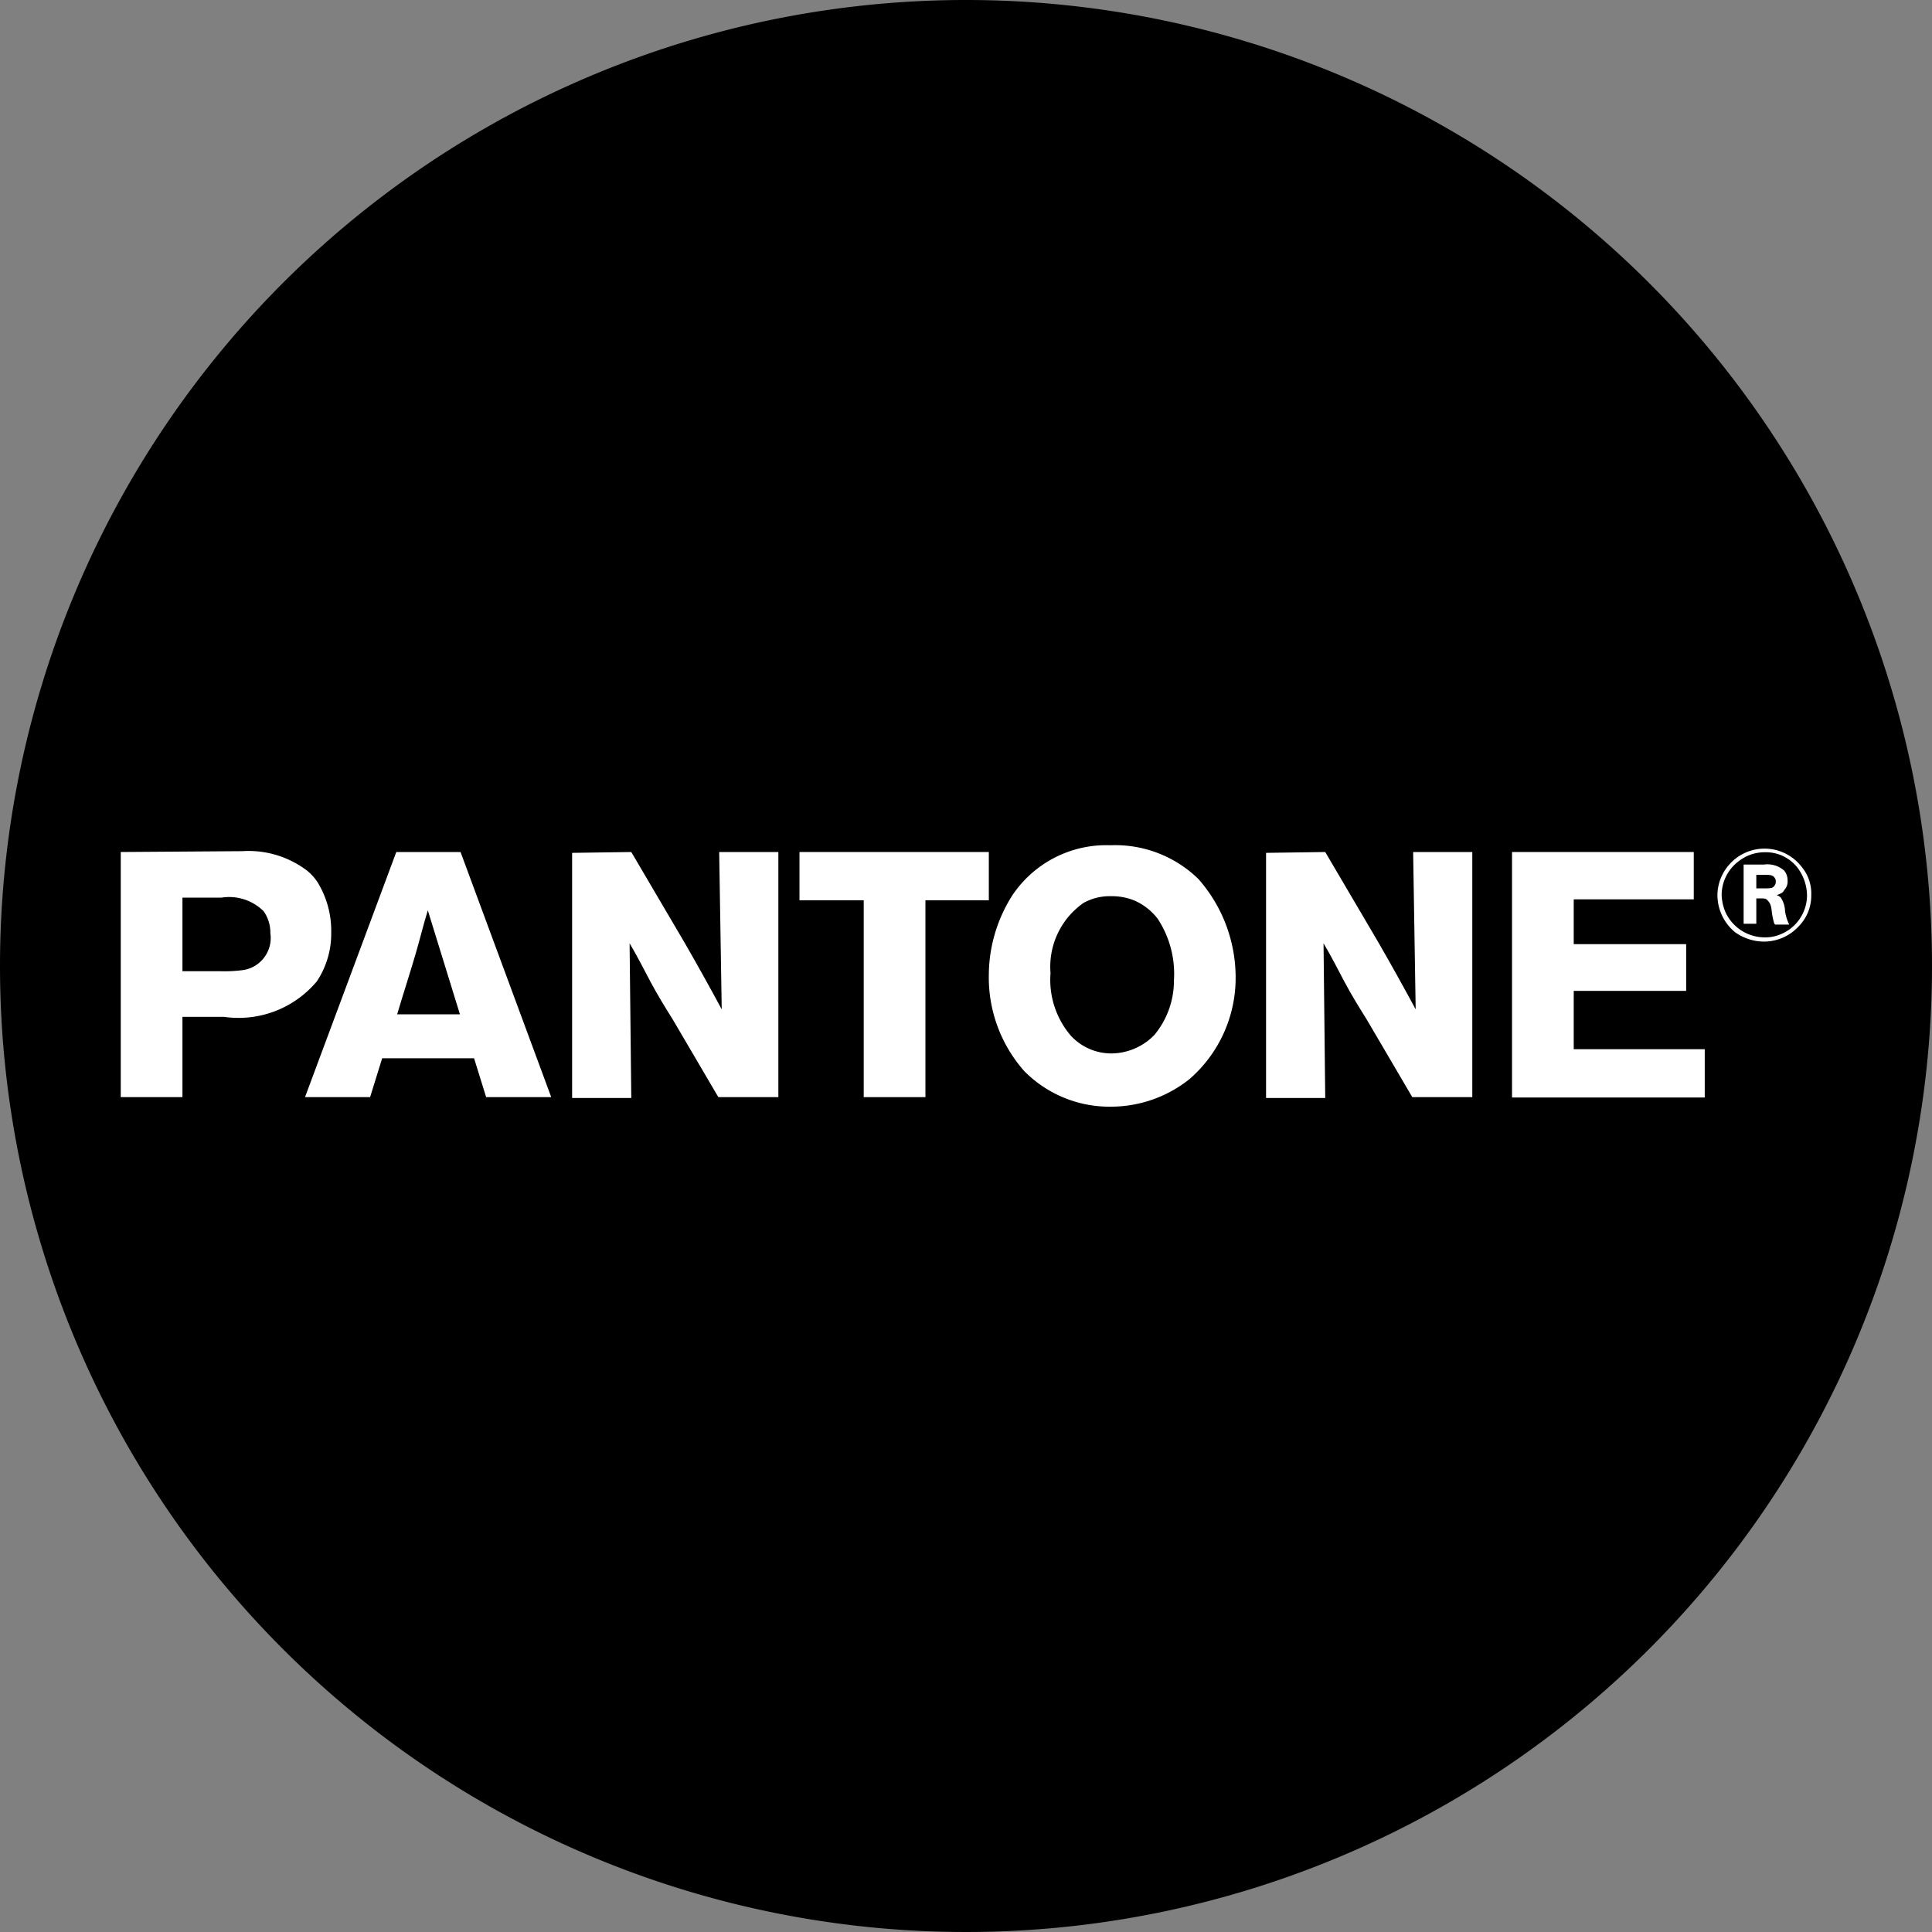
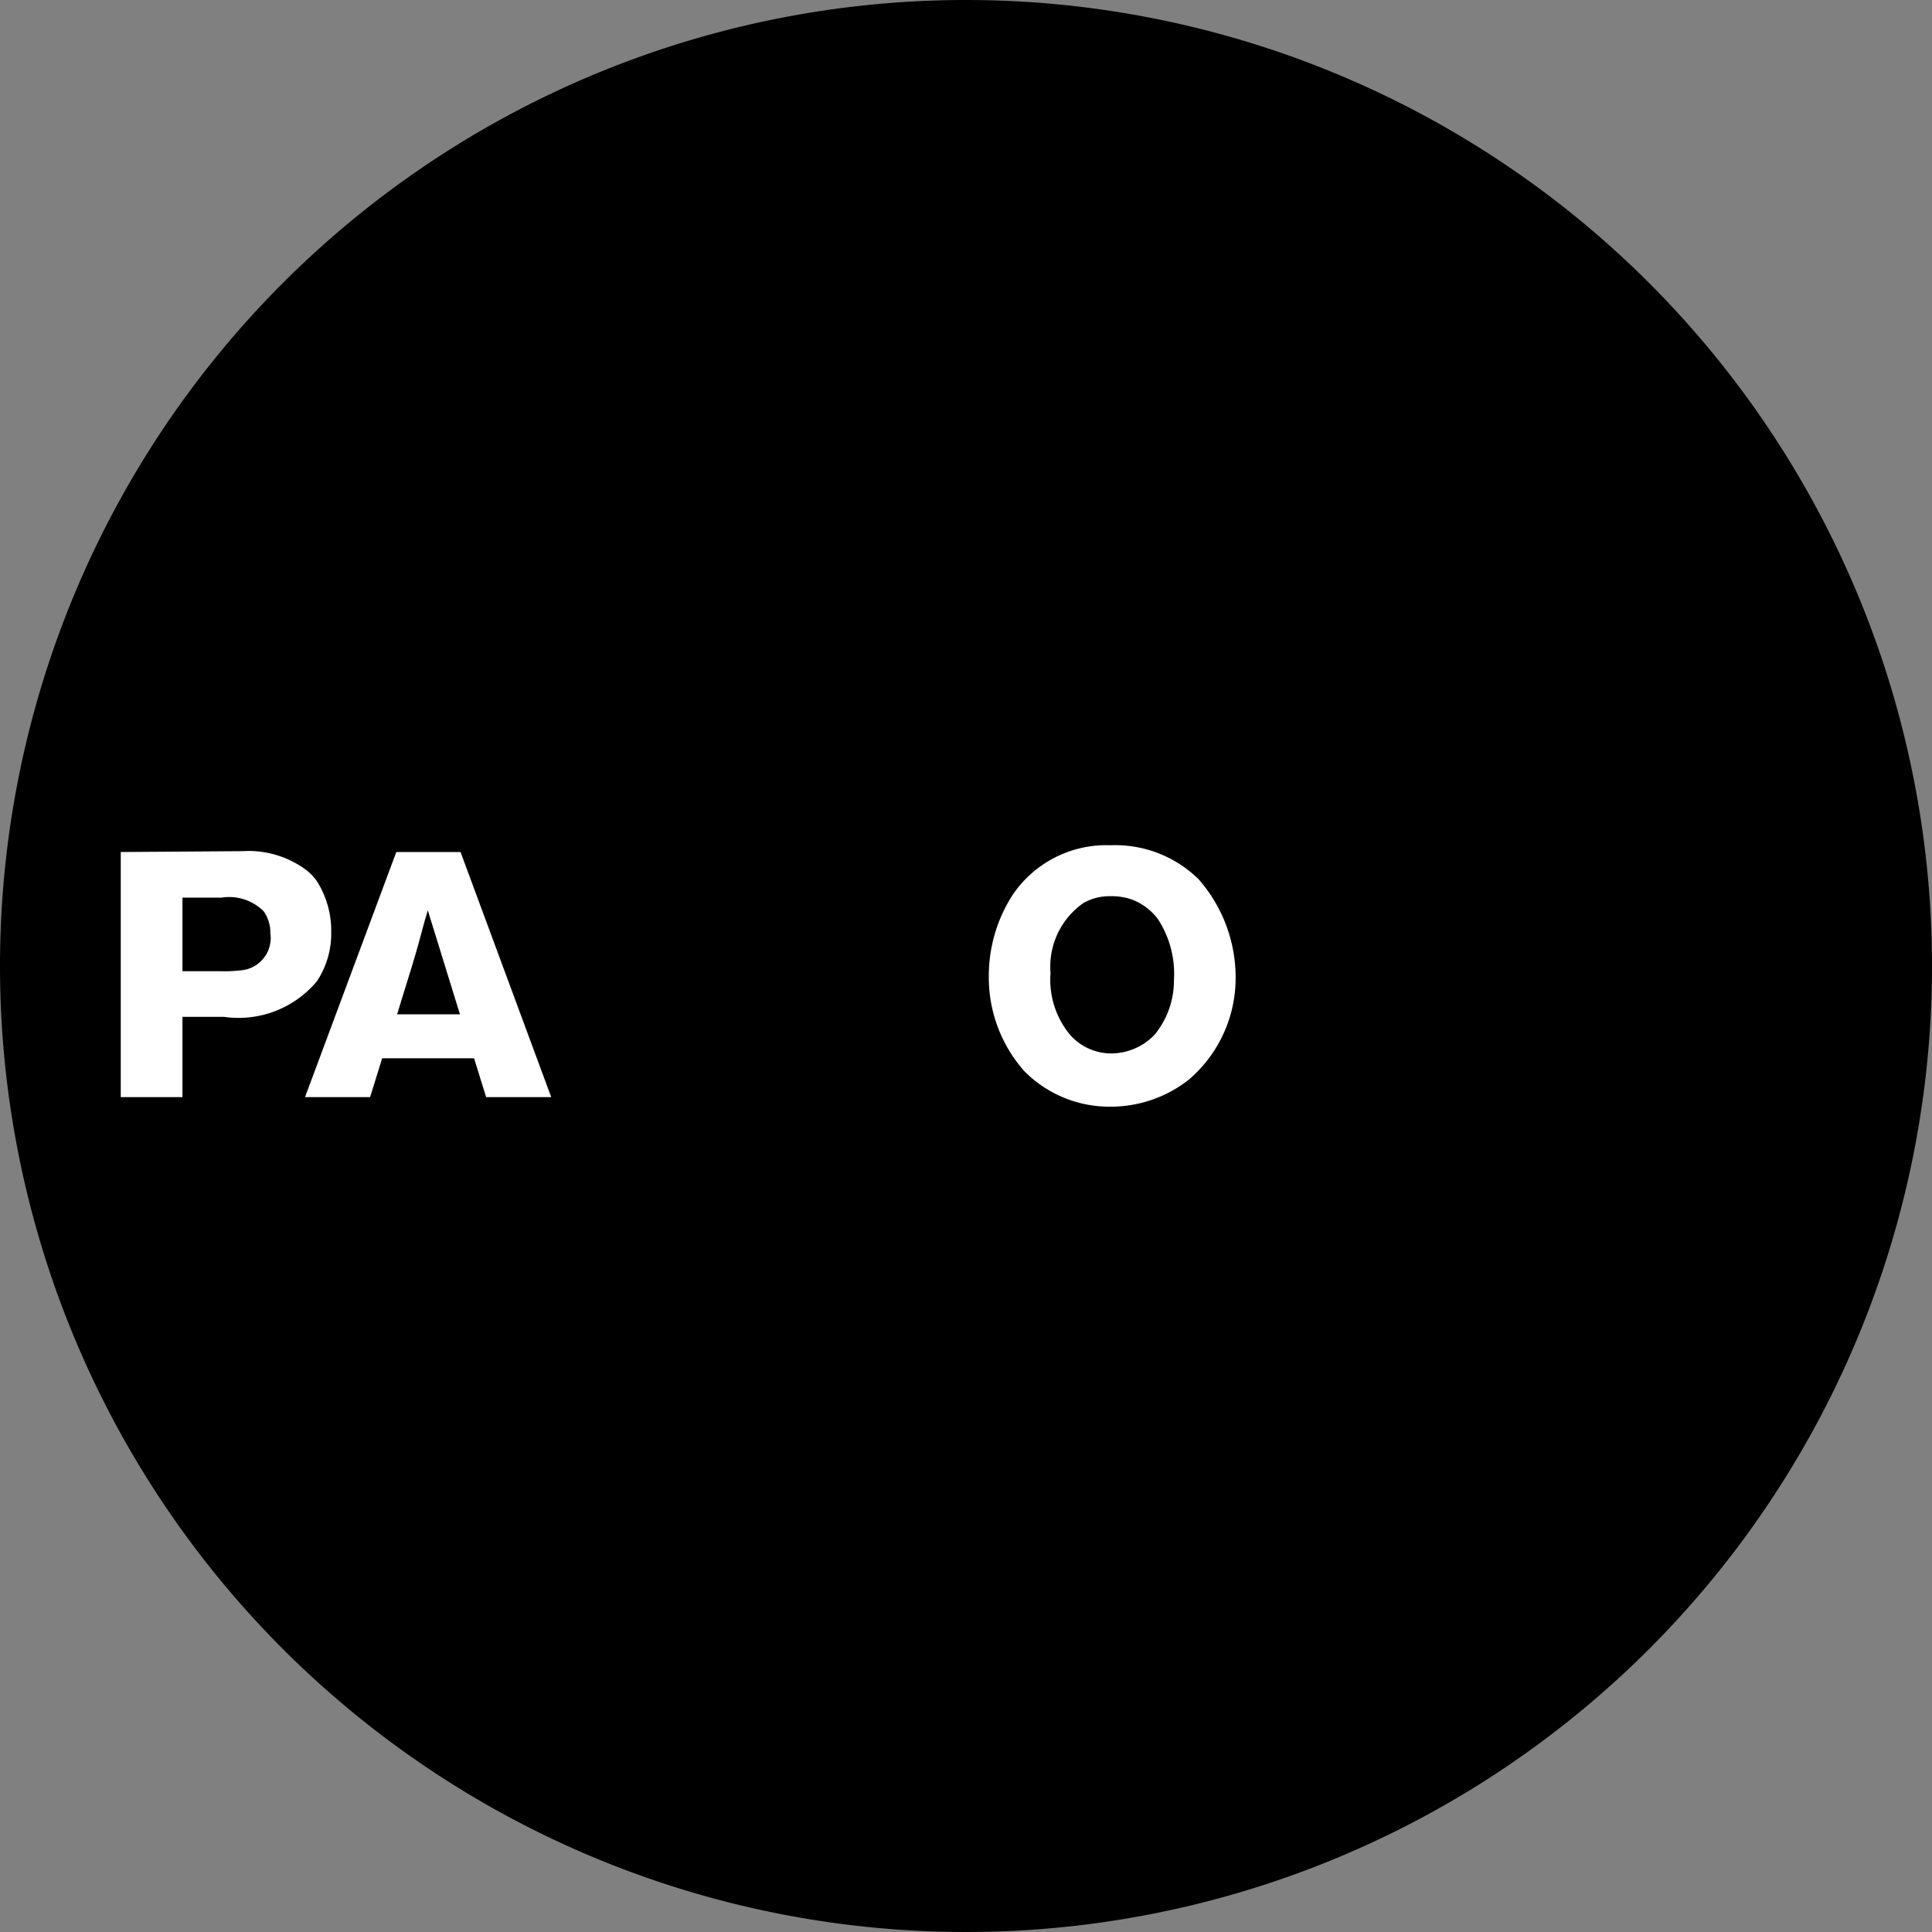
<svg xmlns="http://www.w3.org/2000/svg" width="32" height="32" viewBox="0 0 32 32">
  <rect x="0" y="0" width="32" height="32" fill="#808080" stroke="none" />
  <defs>
    <style>
      .cls-1 {
        fill: #fff;
      }
    </style>
  </defs>
  <g id="pantone" transform="translate(-501 -2600)">
    <path id="路径_194" data-name="路径 194" d="M16,0A16,16,0,1,1,0,16,16,16,0,0,1,16,0Z" transform="translate(501 2600)" />
    <g id="组_229" data-name="组 229" transform="translate(503 2614)">
      <path id="路径_195" data-name="路径 195" class="cls-1" d="M1.022,1.47h.644a.811.811,0,0,1,.7.224.614.614,0,0,1,.112.364.538.538,0,0,1-.49.616,2.286,2.286,0,0,1-.35.014H1.022V1.47ZM0,.714v4.06H1.022V3.444h.686a1.691,1.691,0,0,0,1.54-.588,1.426,1.426,0,0,0,.238-.812,1.539,1.539,0,0,0-.224-.826.851.851,0,0,0-.182-.2A1.6,1.6,0,0,0,2.016.7L0,.714Z" transform="translate(0 -0.602)" />
      <path id="路径_196" data-name="路径 196" class="cls-1" d="M23.326,3.488c.1-.336.21-.672.308-1.008.07-.238.126-.476.2-.714l.532,1.722ZM24.376.8H23.312L21.8,4.86h1.078l.2-.644H24.6l.2.644h1.078Z" transform="translate(-18.748 -0.688)" />
-       <path id="路径_197" data-name="路径 197" class="cls-1" d="M54.38.8l.882,1.5c.21.364.42.742.616,1.106L55.836.8h.98V4.86h-.994l-.756-1.288c-.126-.2-.252-.406-.364-.616s-.224-.434-.35-.644l.028,2.562H53.4V.814L54.38.8Z" transform="translate(-45.924 -0.688)" />
-       <path id="路径_198" data-name="路径 198" class="cls-1" d="M83.436.8v.8h-1.05V4.86H81.364V1.6H80.3V.8Z" transform="translate(-69.058 -0.688)" />
      <path id="路径_199" data-name="路径 199" class="cls-1" d="M105.766,2.24a1.407,1.407,0,0,1-.322.9,1,1,0,0,1-.7.308.911.911,0,0,1-.686-.294,1.423,1.423,0,0,1-.336-1.036,1.288,1.288,0,0,1,.546-1.162.88.88,0,0,1,.448-.112.99.99,0,0,1,.392.07.979.979,0,0,1,.392.308A1.662,1.662,0,0,1,105.766,2.24Zm.252,1.638a2.217,2.217,0,0,0,.77-1.694A2.467,2.467,0,0,0,106.172.56,1.972,1.972,0,0,0,104.716,0a1.873,1.873,0,0,0-1.624.826,2.472,2.472,0,0,0-.392,1.316,2.342,2.342,0,0,0,.588,1.6,1.984,1.984,0,0,0,1.442.588A2.089,2.089,0,0,0,106.018,3.878Z" transform="translate(-88.322)" />
-       <path id="路径_200" data-name="路径 200" class="cls-1" d="M136.48.8l.882,1.5c.21.364.42.742.616,1.106L137.936.8h.98V4.86h-.994l-.756-1.288c-.126-.2-.252-.406-.364-.616s-.224-.434-.35-.644l.028,2.562h-.98V.814L136.48.8Z" transform="translate(-116.53 -0.688)" />
-       <path id="路径_201" data-name="路径 201" class="cls-1" d="M167.61.8v.784h-1.988v.742h1.862V3.1h-1.862v.966h2.17v.8H164.6V.8h3.01Z" transform="translate(-141.556 -0.688)" />
-       <path id="路径_202" data-name="路径 202" class="cls-1" d="M189.544,1.072V.834h.154c.056,0,.126,0,.154.056a.084.084,0,0,1,.014.056.084.084,0,0,1-.014.056c-.028.056-.07.056-.182.056h-.126Zm.546.588a.755.755,0,0,1-.07-.224.423.423,0,0,0-.07-.224.15.15,0,0,0-.07-.042.359.359,0,0,0,.07-.028.109.109,0,0,0,.056-.056.2.2,0,0,0,.056-.154.255.255,0,0,0-.056-.168.42.42,0,0,0-.336-.1h-.336v.98h.21v-.42h.056c.07,0,.1,0,.126.028s.056.056.07.154a1.26,1.26,0,0,0,.042.224c0,.014.014.014.014.028h.238Zm.364-.49A.684.684,0,0,0,190.3.708.778.778,0,0,0,189.082.68a.773.773,0,0,0-.182.49.8.8,0,0,0,.294.616.838.838,0,0,0,.476.154.786.786,0,0,0,.588-.266A.72.72,0,0,0,190.454,1.17Zm-.07,0a.7.7,0,0,1-.462.658.636.636,0,0,1-.238.042.717.717,0,0,1-.658-.434.819.819,0,0,1-.056-.266A.7.7,0,0,1,189.264.6a.693.693,0,0,1,.42-.14.662.662,0,0,1,.56.28A.782.782,0,0,1,190.384,1.17Z" transform="translate(-162.454 -0.344)" />
    </g>
  </g>
</svg>